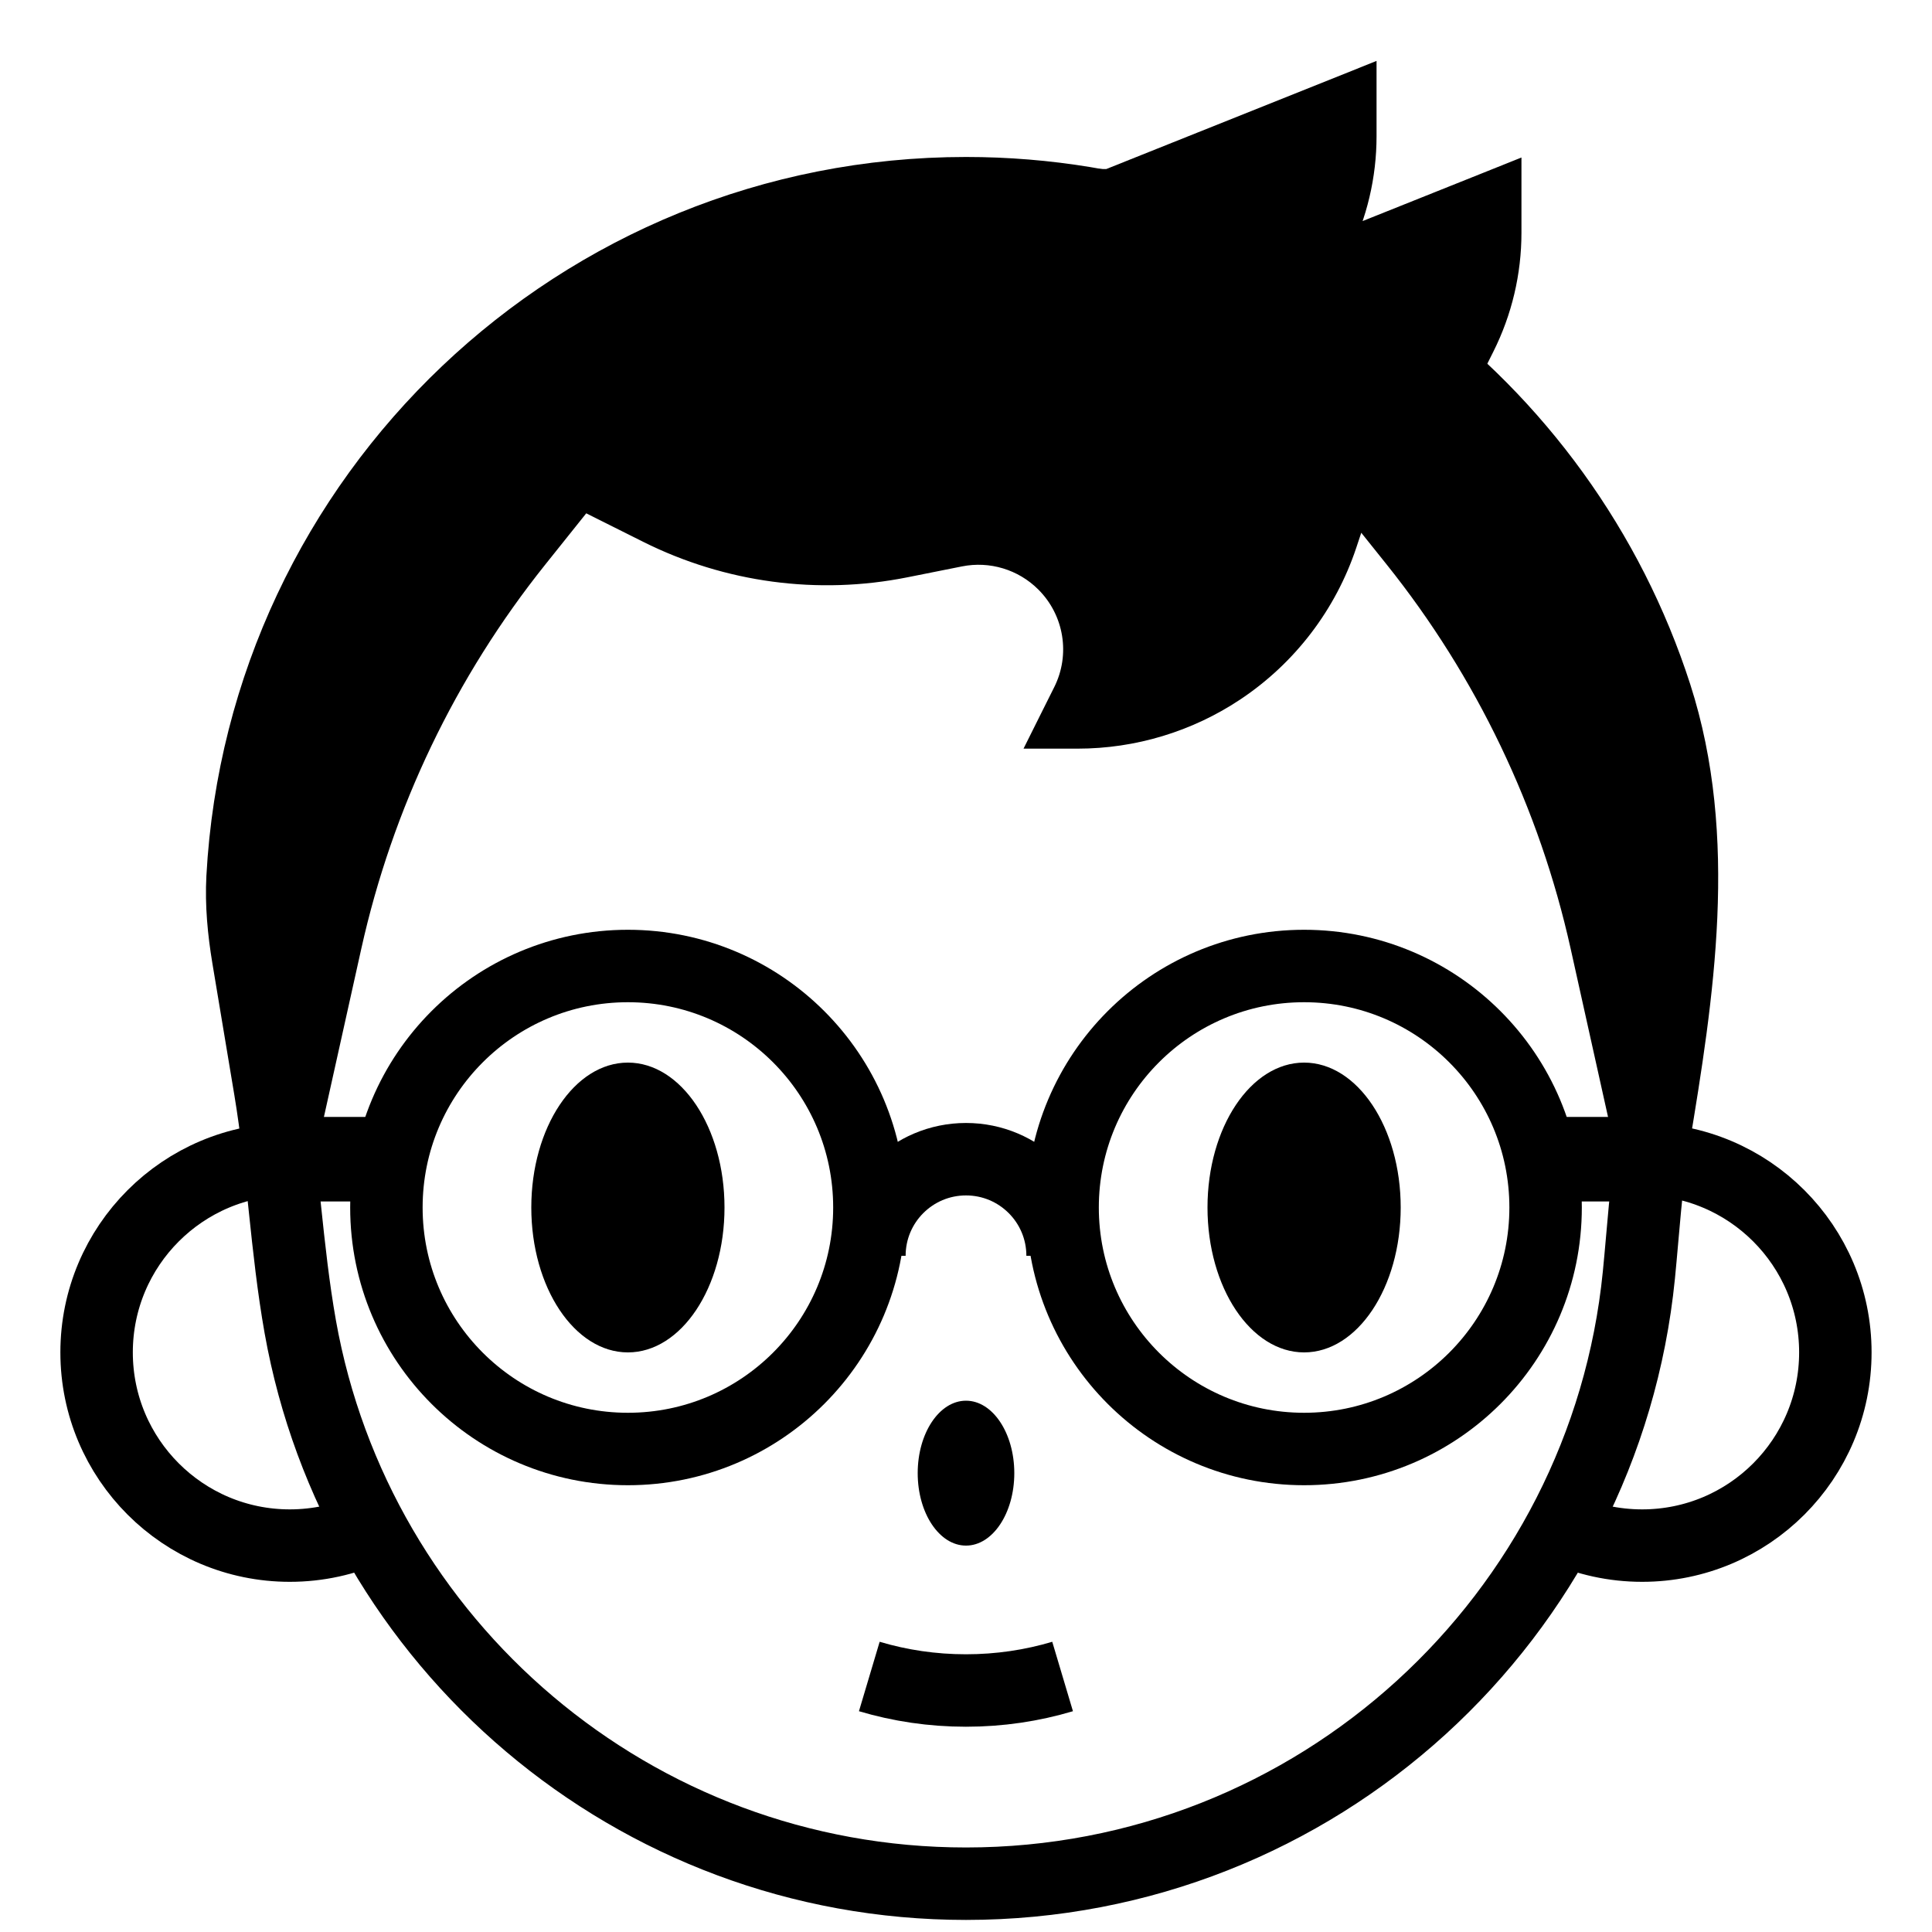
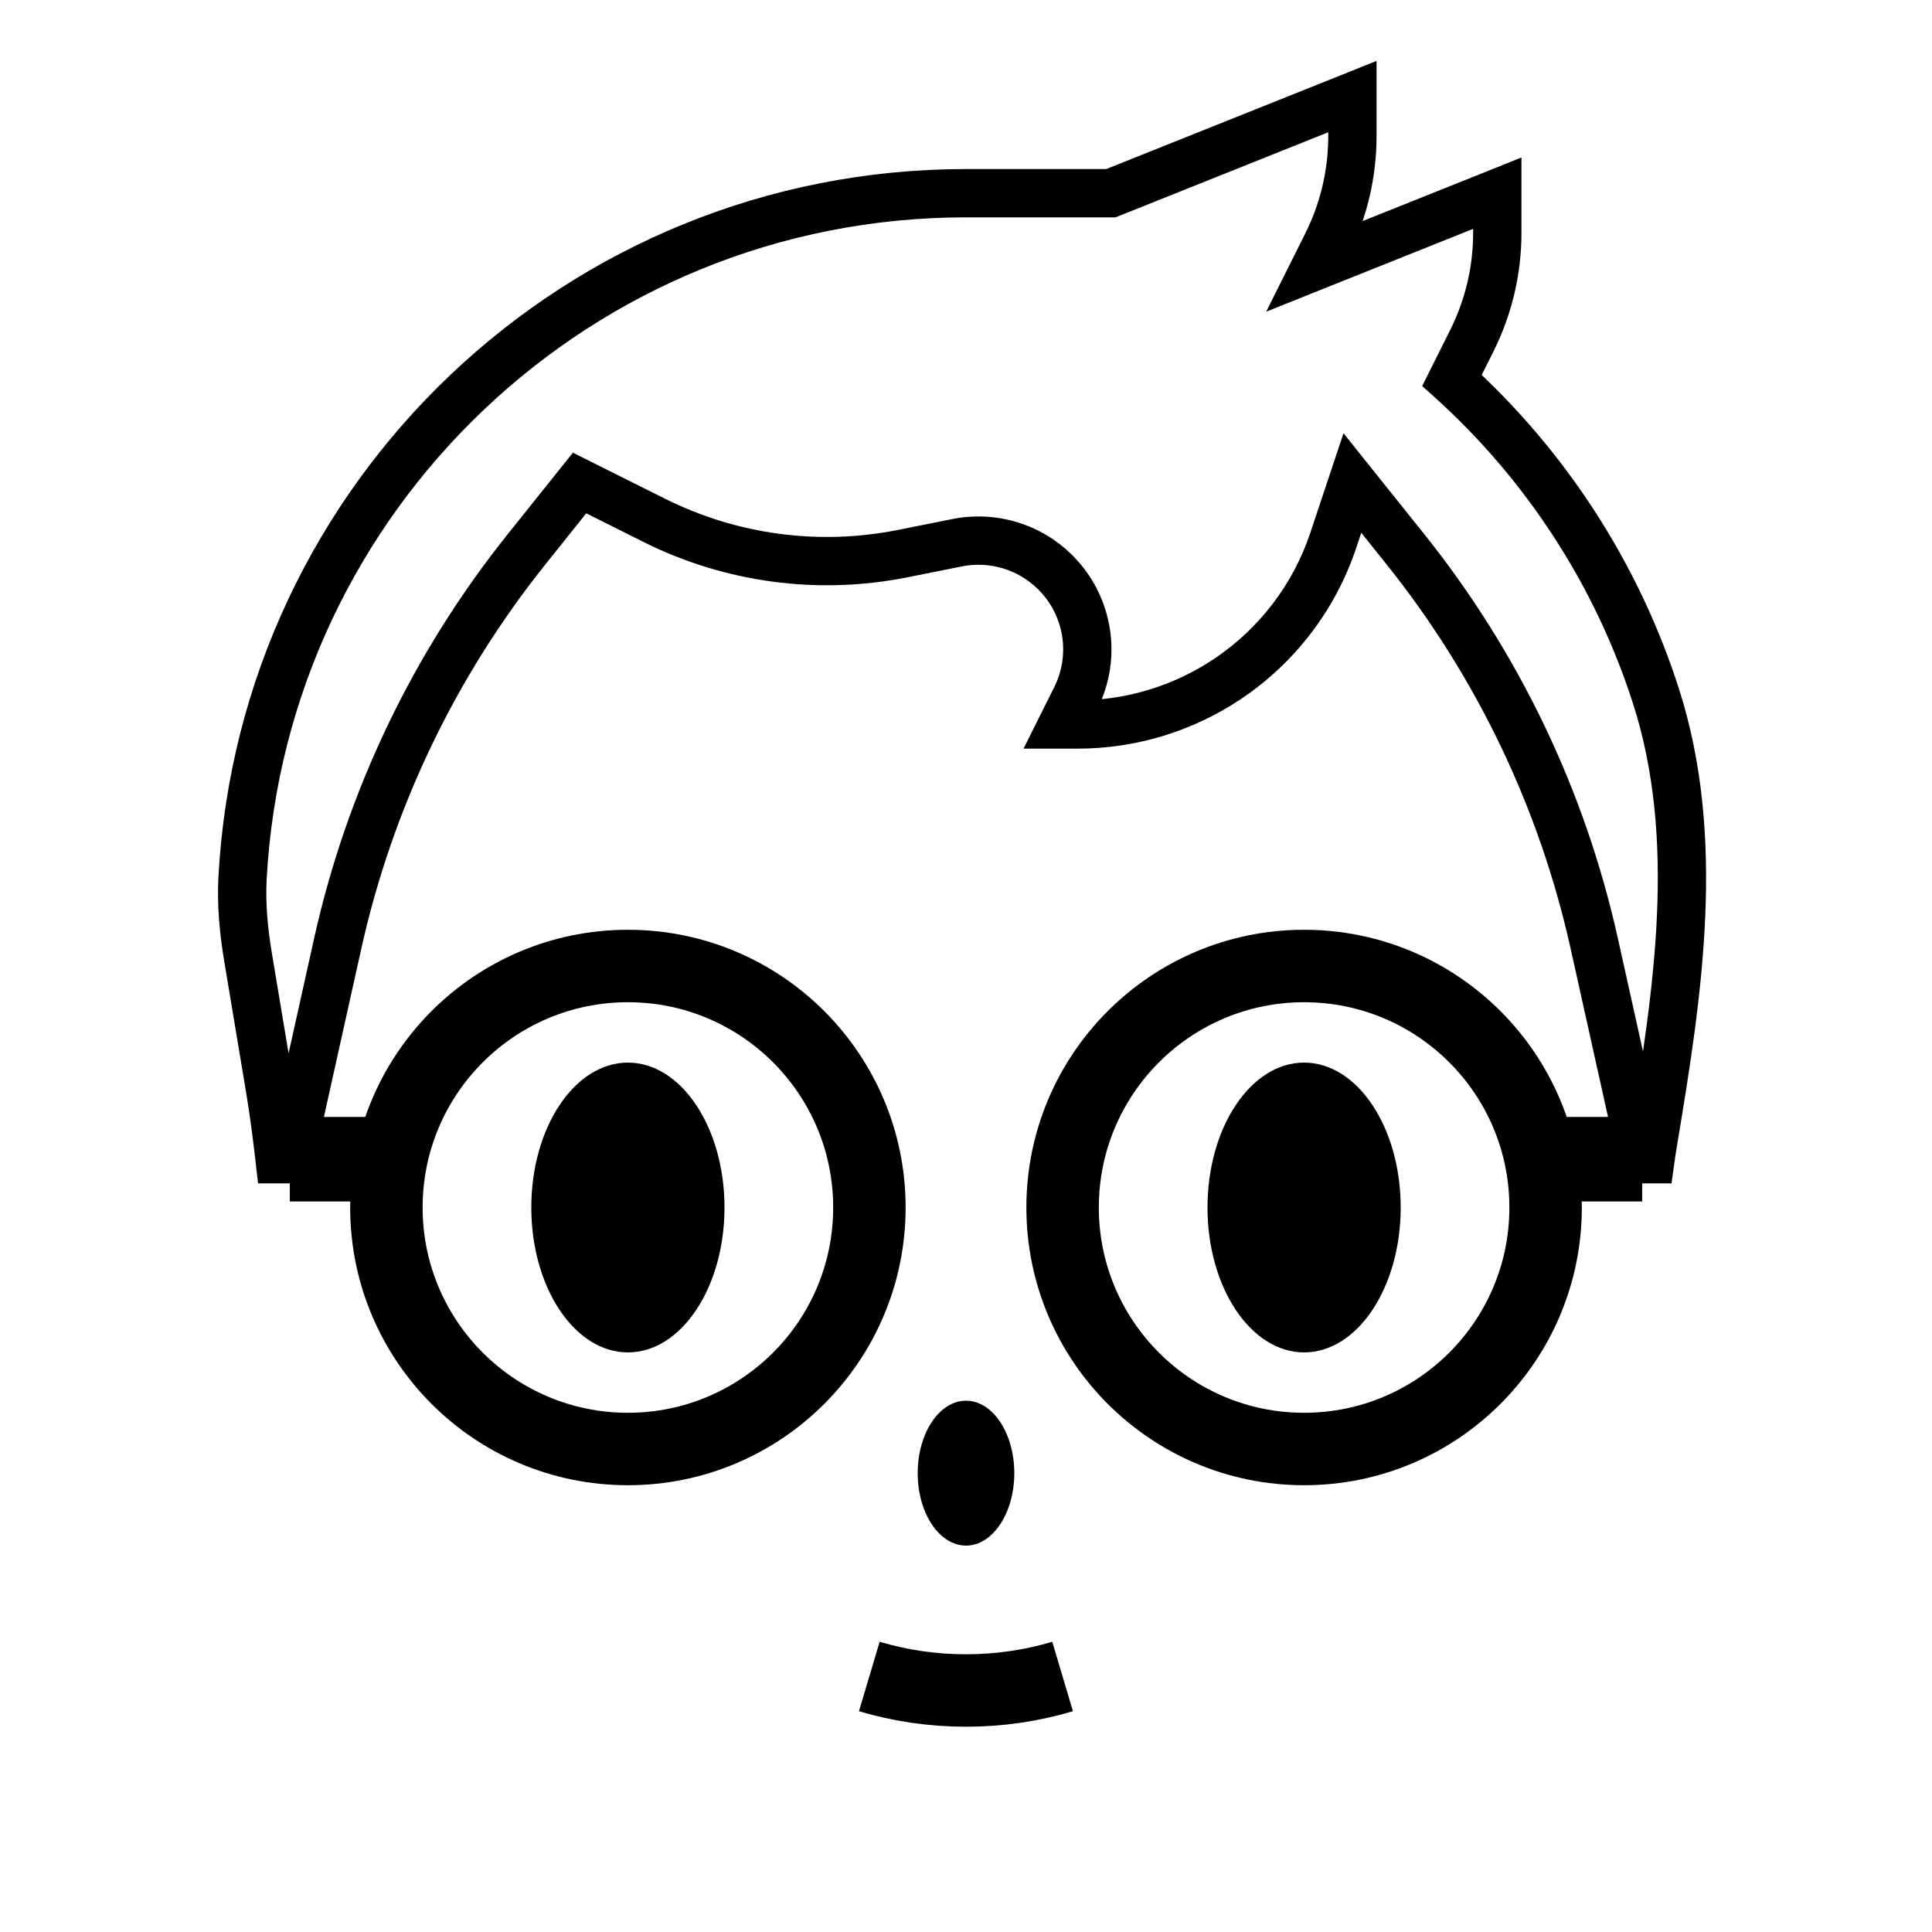
<svg xmlns="http://www.w3.org/2000/svg" width="40" height="40" viewBox="0 0 40 40" fill="none">
-   <path d="M20 39C27.259 39 33.227 33.475 33.931 26.402C34.023 25.472 34.077 24.537 34.231 23.615C34.743 20.544 35.235 17.359 34.28 14.395C32.336 8.364 26.678 4 20 4C11.993 4 5.452 10.273 5.022 18.172C4.993 18.722 5.046 19.273 5.136 19.816L5.592 22.551C5.863 24.181 5.928 25.844 6.217 27.471C7.384 34.025 13.111 39 20 39Z" stroke="black" stroke-width="1.5" />
  <circle cx="13" cy="25" r="5" stroke="black" stroke-width="1.5" />
  <circle cx="27" cy="25" r="5" stroke="black" stroke-width="1.5" />
-   <path d="M22 26C22 24.895 21.105 24 20 24C18.895 24 18 24.895 18 26" stroke="black" stroke-width="1.5" />
  <ellipse cx="13" cy="25" rx="2" ry="3" fill="black" />
  <ellipse cx="20" cy="30.5" rx="1.5" ry="1" transform="rotate(90 20 30.5)" fill="black" />
  <ellipse cx="27" cy="25" rx="2" ry="3" fill="black" />
  <path d="M32 24H34" stroke="black" stroke-width="1.75" />
  <path d="M6 24L8 24" stroke="black" stroke-width="1.75" />
-   <path d="M33.999 24C36.209 24 37.999 25.791 37.999 28C37.999 30.209 36.209 32 33.999 32C33.411 32 32.852 31.873 32.349 31.645" stroke="black" stroke-width="1.5" />
-   <path d="M6 24C3.791 24 2 25.791 2 28C2 30.209 3.791 32 6 32C6.588 32 7.147 31.873 7.65 31.645" stroke="black" stroke-width="1.5" />
-   <path fill-rule="evenodd" clip-rule="evenodd" d="M23 4H20H20C11.993 4 5.452 10.273 5.022 18.172C4.992 18.722 5.045 19.273 5.136 19.816L5.591 22.551C5.672 23.032 5.734 23.515 5.789 24H6L6.993 19.531C7.655 16.55 8.991 13.76 10.899 11.376L12 10L13.544 10.773C15.136 11.568 16.947 11.811 18.691 11.462L19.818 11.236C20.556 11.089 21.319 11.32 21.852 11.852C22.537 12.538 22.707 13.585 22.274 14.452L22 15H22.309C23.412 15 24.489 14.674 25.406 14.062C26.439 13.374 27.213 12.361 27.605 11.183L28 10L29.1 11.376C31.008 13.76 32.344 16.55 33.007 19.531L34 24H34.172C34.19 23.872 34.209 23.743 34.23 23.615C34.742 20.544 35.235 17.359 34.279 14.395C33.463 11.861 31.991 9.621 30.062 7.876L30.472 7.056C30.819 6.361 31 5.596 31 4.82V4L27.25 5.5L27.472 5.056C27.819 4.361 28 3.596 28 2.82V2L23 4Z" fill="black" />
  <path d="M23 4V4.5H23.096L23.186 4.464L23 4ZM5.022 18.172L5.521 18.2L5.521 18.2L5.022 18.172ZM5.136 19.816L4.642 19.899L4.642 19.899L5.136 19.816ZM5.591 22.551L5.098 22.633L5.098 22.633L5.591 22.551ZM5.789 24L5.292 24.056L5.342 24.5H5.789V24ZM6 24V24.5H6.401L6.488 24.108L6 24ZM6.993 19.531L6.505 19.422L6.505 19.422L6.993 19.531ZM10.899 11.376L10.509 11.063L10.509 11.063L10.899 11.376ZM12 10L12.223 9.553L11.862 9.372L11.609 9.688L12 10ZM13.544 10.773L13.321 11.22L13.321 11.22L13.544 10.773ZM18.691 11.462L18.593 10.971L18.593 10.971L18.691 11.462ZM19.818 11.236L19.72 10.746L19.72 10.746L19.818 11.236ZM21.852 11.852L21.498 12.206L21.498 12.206L21.852 11.852ZM22.274 14.452L21.826 14.228L21.826 14.228L22.274 14.452ZM22 15L21.552 14.776L21.191 15.5H22V15ZM25.406 14.062L25.129 13.646L25.129 13.646L25.406 14.062ZM27.605 11.183L27.131 11.025L27.131 11.025L27.605 11.183ZM28 10L28.39 9.688L27.816 8.97L27.525 9.842L28 10ZM29.1 11.376L28.71 11.688L28.71 11.688L29.1 11.376ZM33.007 19.531L33.495 19.422L33.495 19.422L33.007 19.531ZM34 24L33.511 24.108L33.599 24.5H34V24ZM34.172 24V24.5H34.607L34.667 24.069L34.172 24ZM34.23 23.615L33.737 23.533L33.737 23.533L34.23 23.615ZM34.279 14.395L33.804 14.548L33.804 14.548L34.279 14.395ZM30.062 7.876L29.615 7.652L29.445 7.992L29.727 8.246L30.062 7.876ZM30.472 7.056L30.025 6.832L30.025 6.832L30.472 7.056ZM31 4H31.5V3.261L30.814 3.536L31 4ZM27.25 5.5L26.803 5.276L26.215 6.453L27.436 5.964L27.25 5.5ZM27.472 5.056L27.025 4.832L27.025 4.832L27.472 5.056ZM28 2H28.5V1.261L27.814 1.536L28 2ZM20 4.5H23V3.5H20V4.5ZM20 4.5H20V3.5H20V4.5ZM5.521 18.2C5.937 10.564 12.26 4.5 20 4.5V3.5C11.726 3.5 4.967 9.982 4.523 18.145L5.521 18.2ZM5.629 19.734C5.542 19.212 5.494 18.701 5.521 18.2L4.523 18.145C4.49 18.744 4.548 19.334 4.642 19.899L5.629 19.734ZM6.085 22.469L5.629 19.734L4.642 19.899L5.098 22.633L6.085 22.469ZM6.286 23.944C6.23 23.454 6.167 22.961 6.085 22.469L5.098 22.633C5.176 23.102 5.237 23.576 5.292 24.056L6.286 23.944ZM6 23.5H5.789V24.5H6V23.5ZM6.505 19.422L5.512 23.892L6.488 24.108L7.481 19.639L6.505 19.422ZM10.509 11.063C8.553 13.508 7.184 16.367 6.505 19.422L7.481 19.639C8.127 16.733 9.43 14.013 11.29 11.688L10.509 11.063ZM11.609 9.688L10.509 11.063L11.29 11.688L12.39 10.312L11.609 9.688ZM13.768 10.325L12.223 9.553L11.776 10.447L13.321 11.22L13.768 10.325ZM18.593 10.971C16.958 11.299 15.26 11.071 13.768 10.325L13.321 11.22C15.012 12.065 16.936 12.323 18.789 11.952L18.593 10.971ZM19.72 10.746L18.593 10.971L18.789 11.952L19.916 11.727L19.72 10.746ZM22.205 11.499C21.555 10.848 20.622 10.566 19.72 10.746L19.916 11.727C20.49 11.612 21.084 11.792 21.498 12.206L22.205 11.499ZM22.721 14.675C23.251 13.616 23.043 12.336 22.205 11.499L21.498 12.206C22.032 12.739 22.164 13.554 21.826 14.228L22.721 14.675ZM22.447 15.224L22.721 14.675L21.826 14.228L21.552 14.776L22.447 15.224ZM22.309 14.5H22V15.5H22.309V14.5ZM25.129 13.646C24.294 14.203 23.313 14.5 22.309 14.5V15.5C23.51 15.5 24.684 15.145 25.683 14.479L25.129 13.646ZM27.131 11.025C26.774 12.097 26.069 13.02 25.129 13.646L25.683 14.479C26.809 13.728 27.652 12.624 28.08 11.341L27.131 11.025ZM27.525 9.842L27.131 11.025L28.08 11.341L28.474 10.158L27.525 9.842ZM29.491 11.063L28.39 9.688L27.609 10.312L28.71 11.688L29.491 11.063ZM33.495 19.422C32.816 16.367 31.446 13.508 29.491 11.063L28.71 11.688C30.57 14.013 31.872 16.733 32.518 19.639L33.495 19.422ZM34.488 23.892L33.495 19.422L32.518 19.639L33.511 24.108L34.488 23.892ZM34.172 23.5H34V24.5H34.172V23.5ZM33.737 23.533C33.715 23.666 33.695 23.799 33.677 23.931L34.667 24.069C34.684 23.944 34.703 23.821 34.724 23.698L33.737 23.533ZM33.804 14.548C34.716 17.378 34.252 20.442 33.737 23.533L34.724 23.698C35.232 20.645 35.754 17.34 34.755 14.242L33.804 14.548ZM29.727 8.246C31.591 9.934 33.014 12.1 33.804 14.548L34.755 14.242C33.911 11.622 32.39 9.308 30.398 7.505L29.727 8.246ZM30.509 8.099L30.919 7.279L30.025 6.832L29.615 7.652L30.509 8.099ZM30.919 7.279C31.301 6.516 31.5 5.674 31.5 4.82H30.5C30.5 5.518 30.337 6.207 30.025 6.832L30.919 7.279ZM31.5 4.82V4H30.5V4.82H31.5ZM30.814 3.536L27.064 5.036L27.436 5.964L31.186 4.464L30.814 3.536ZM27.025 4.832L26.803 5.276L27.697 5.724L27.919 5.279L27.025 4.832ZM27.5 2.82C27.5 3.518 27.337 4.207 27.025 4.832L27.919 5.279C28.301 4.516 28.5 3.674 28.5 2.82H27.5ZM27.5 2V2.82H28.5V2H27.5ZM23.186 4.464L28.186 2.464L27.814 1.536L22.814 3.536L23.186 4.464Z" fill="black" />
  <path d="M22 34.71C21.366 34.899 20.695 35 19.999 35C19.304 35 18.632 34.899 17.998 34.71" stroke="black" stroke-width="1.5" />
</svg>